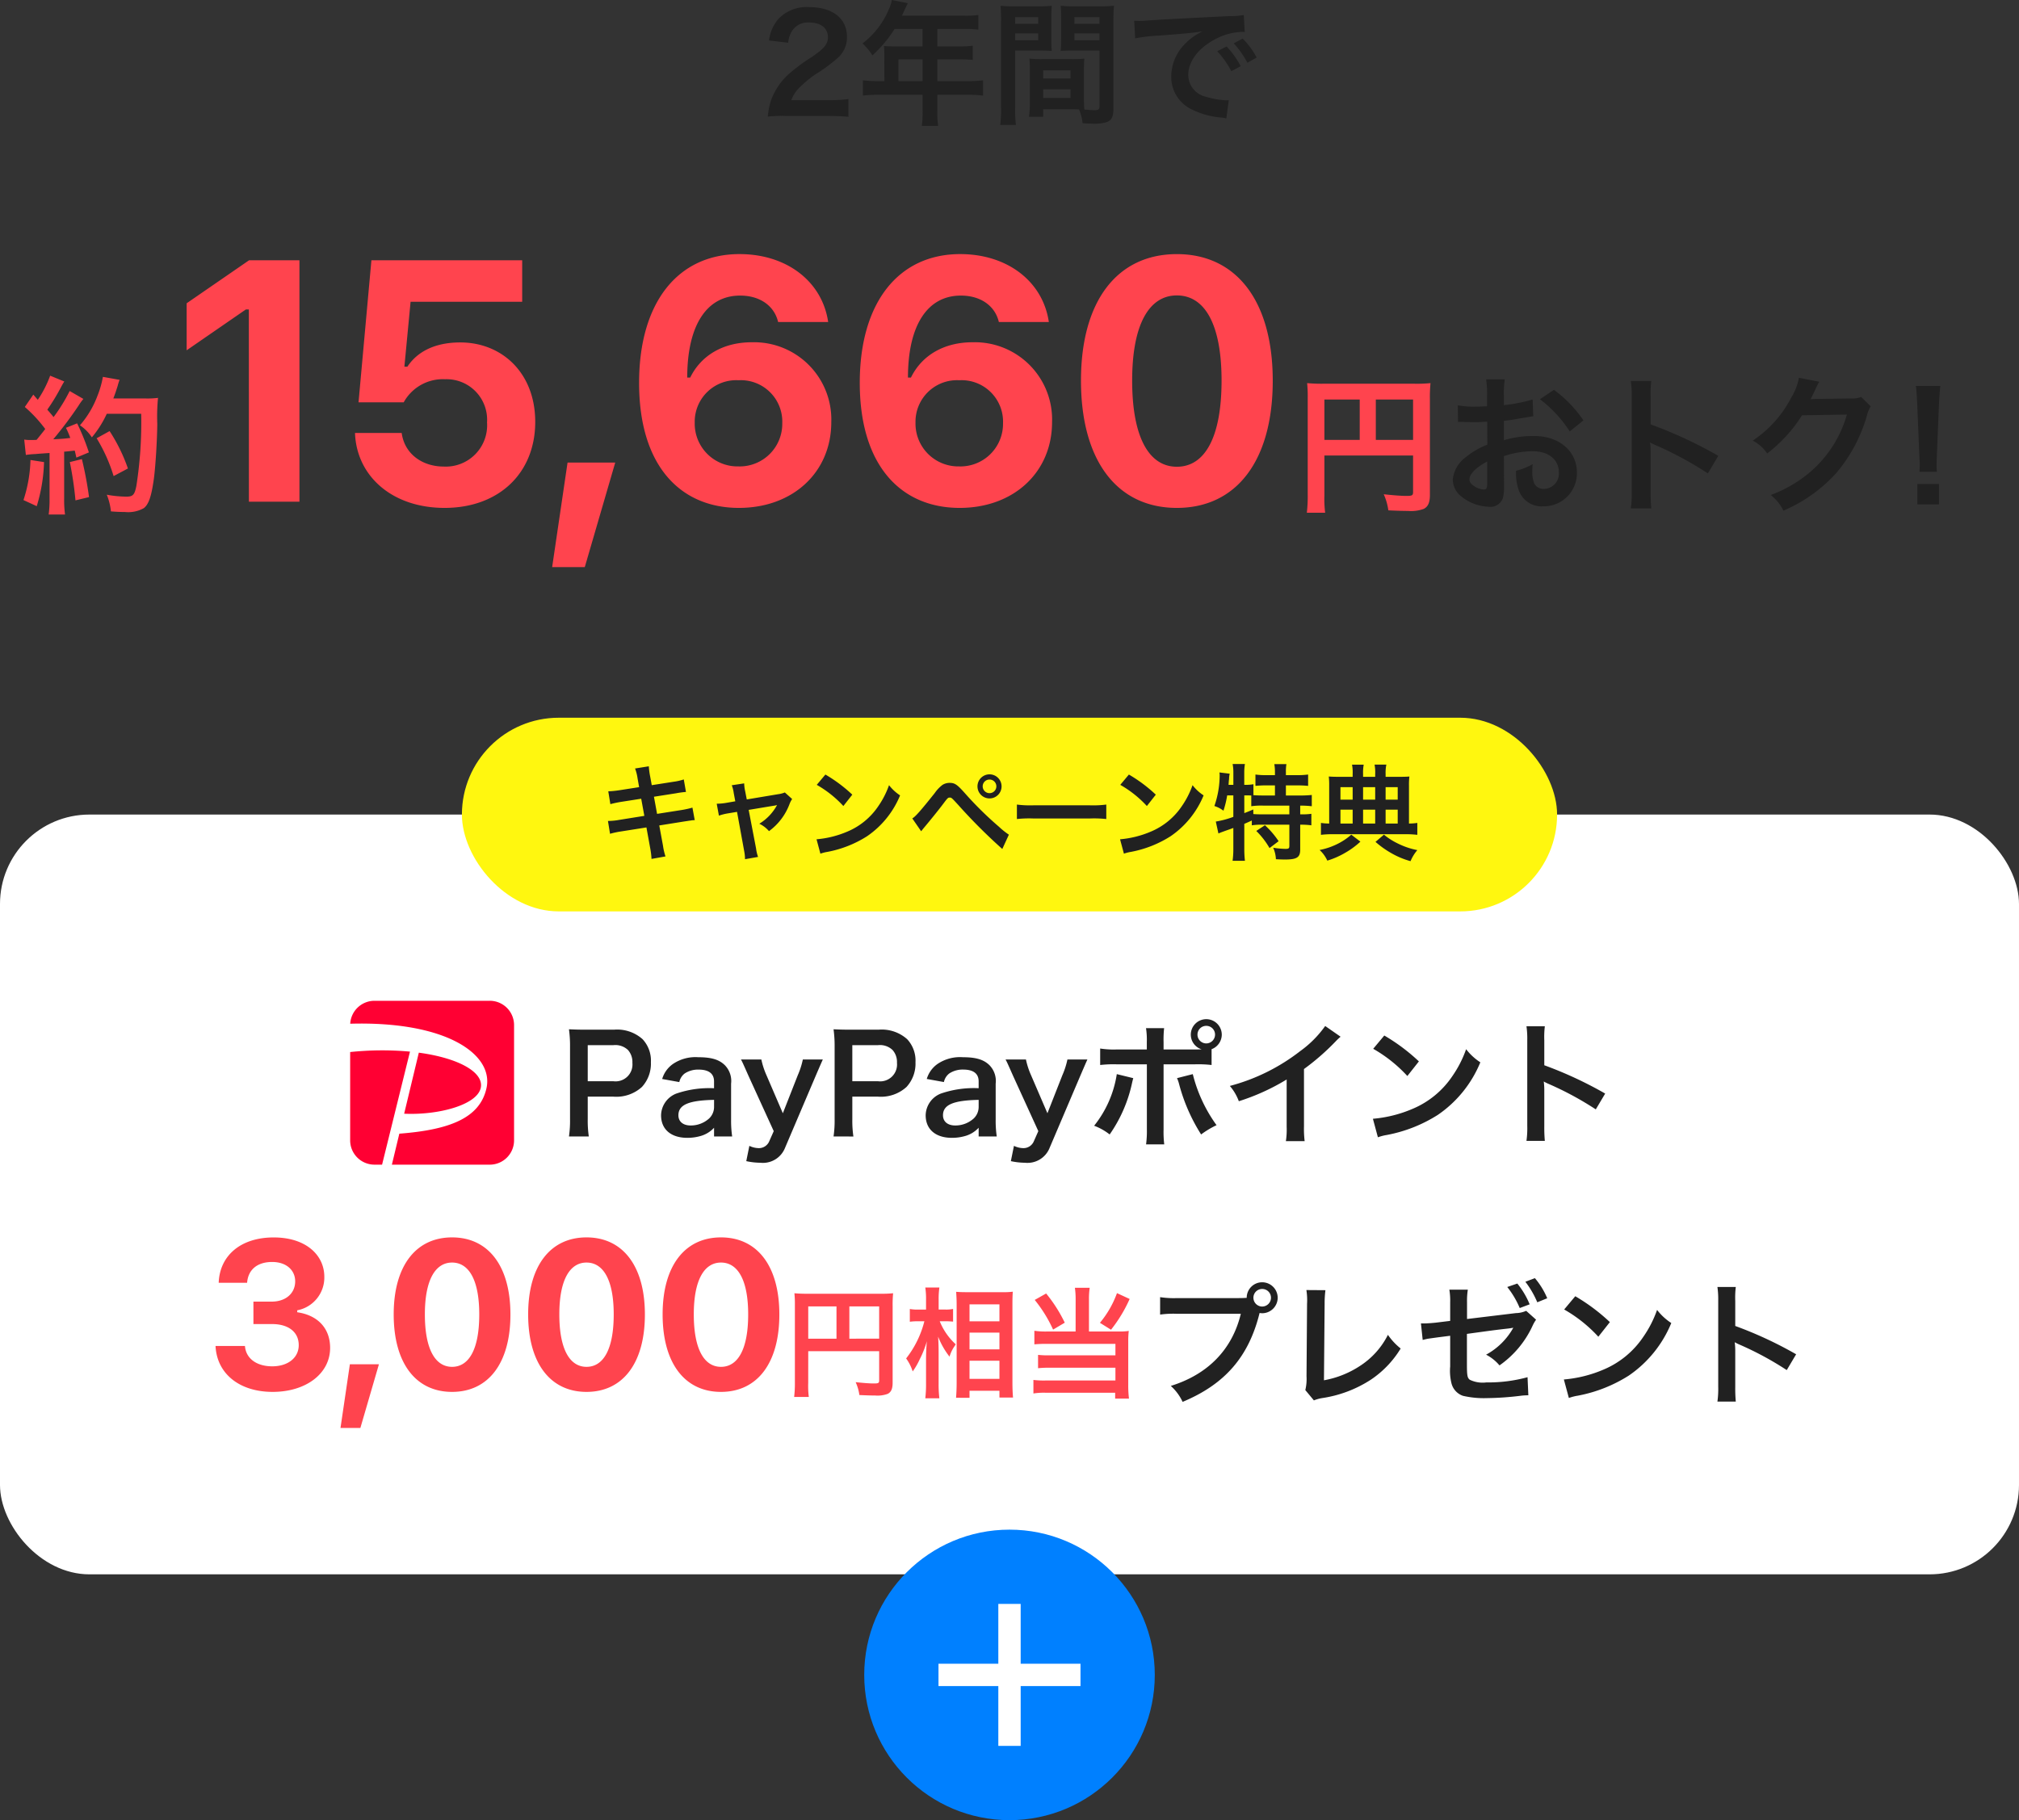
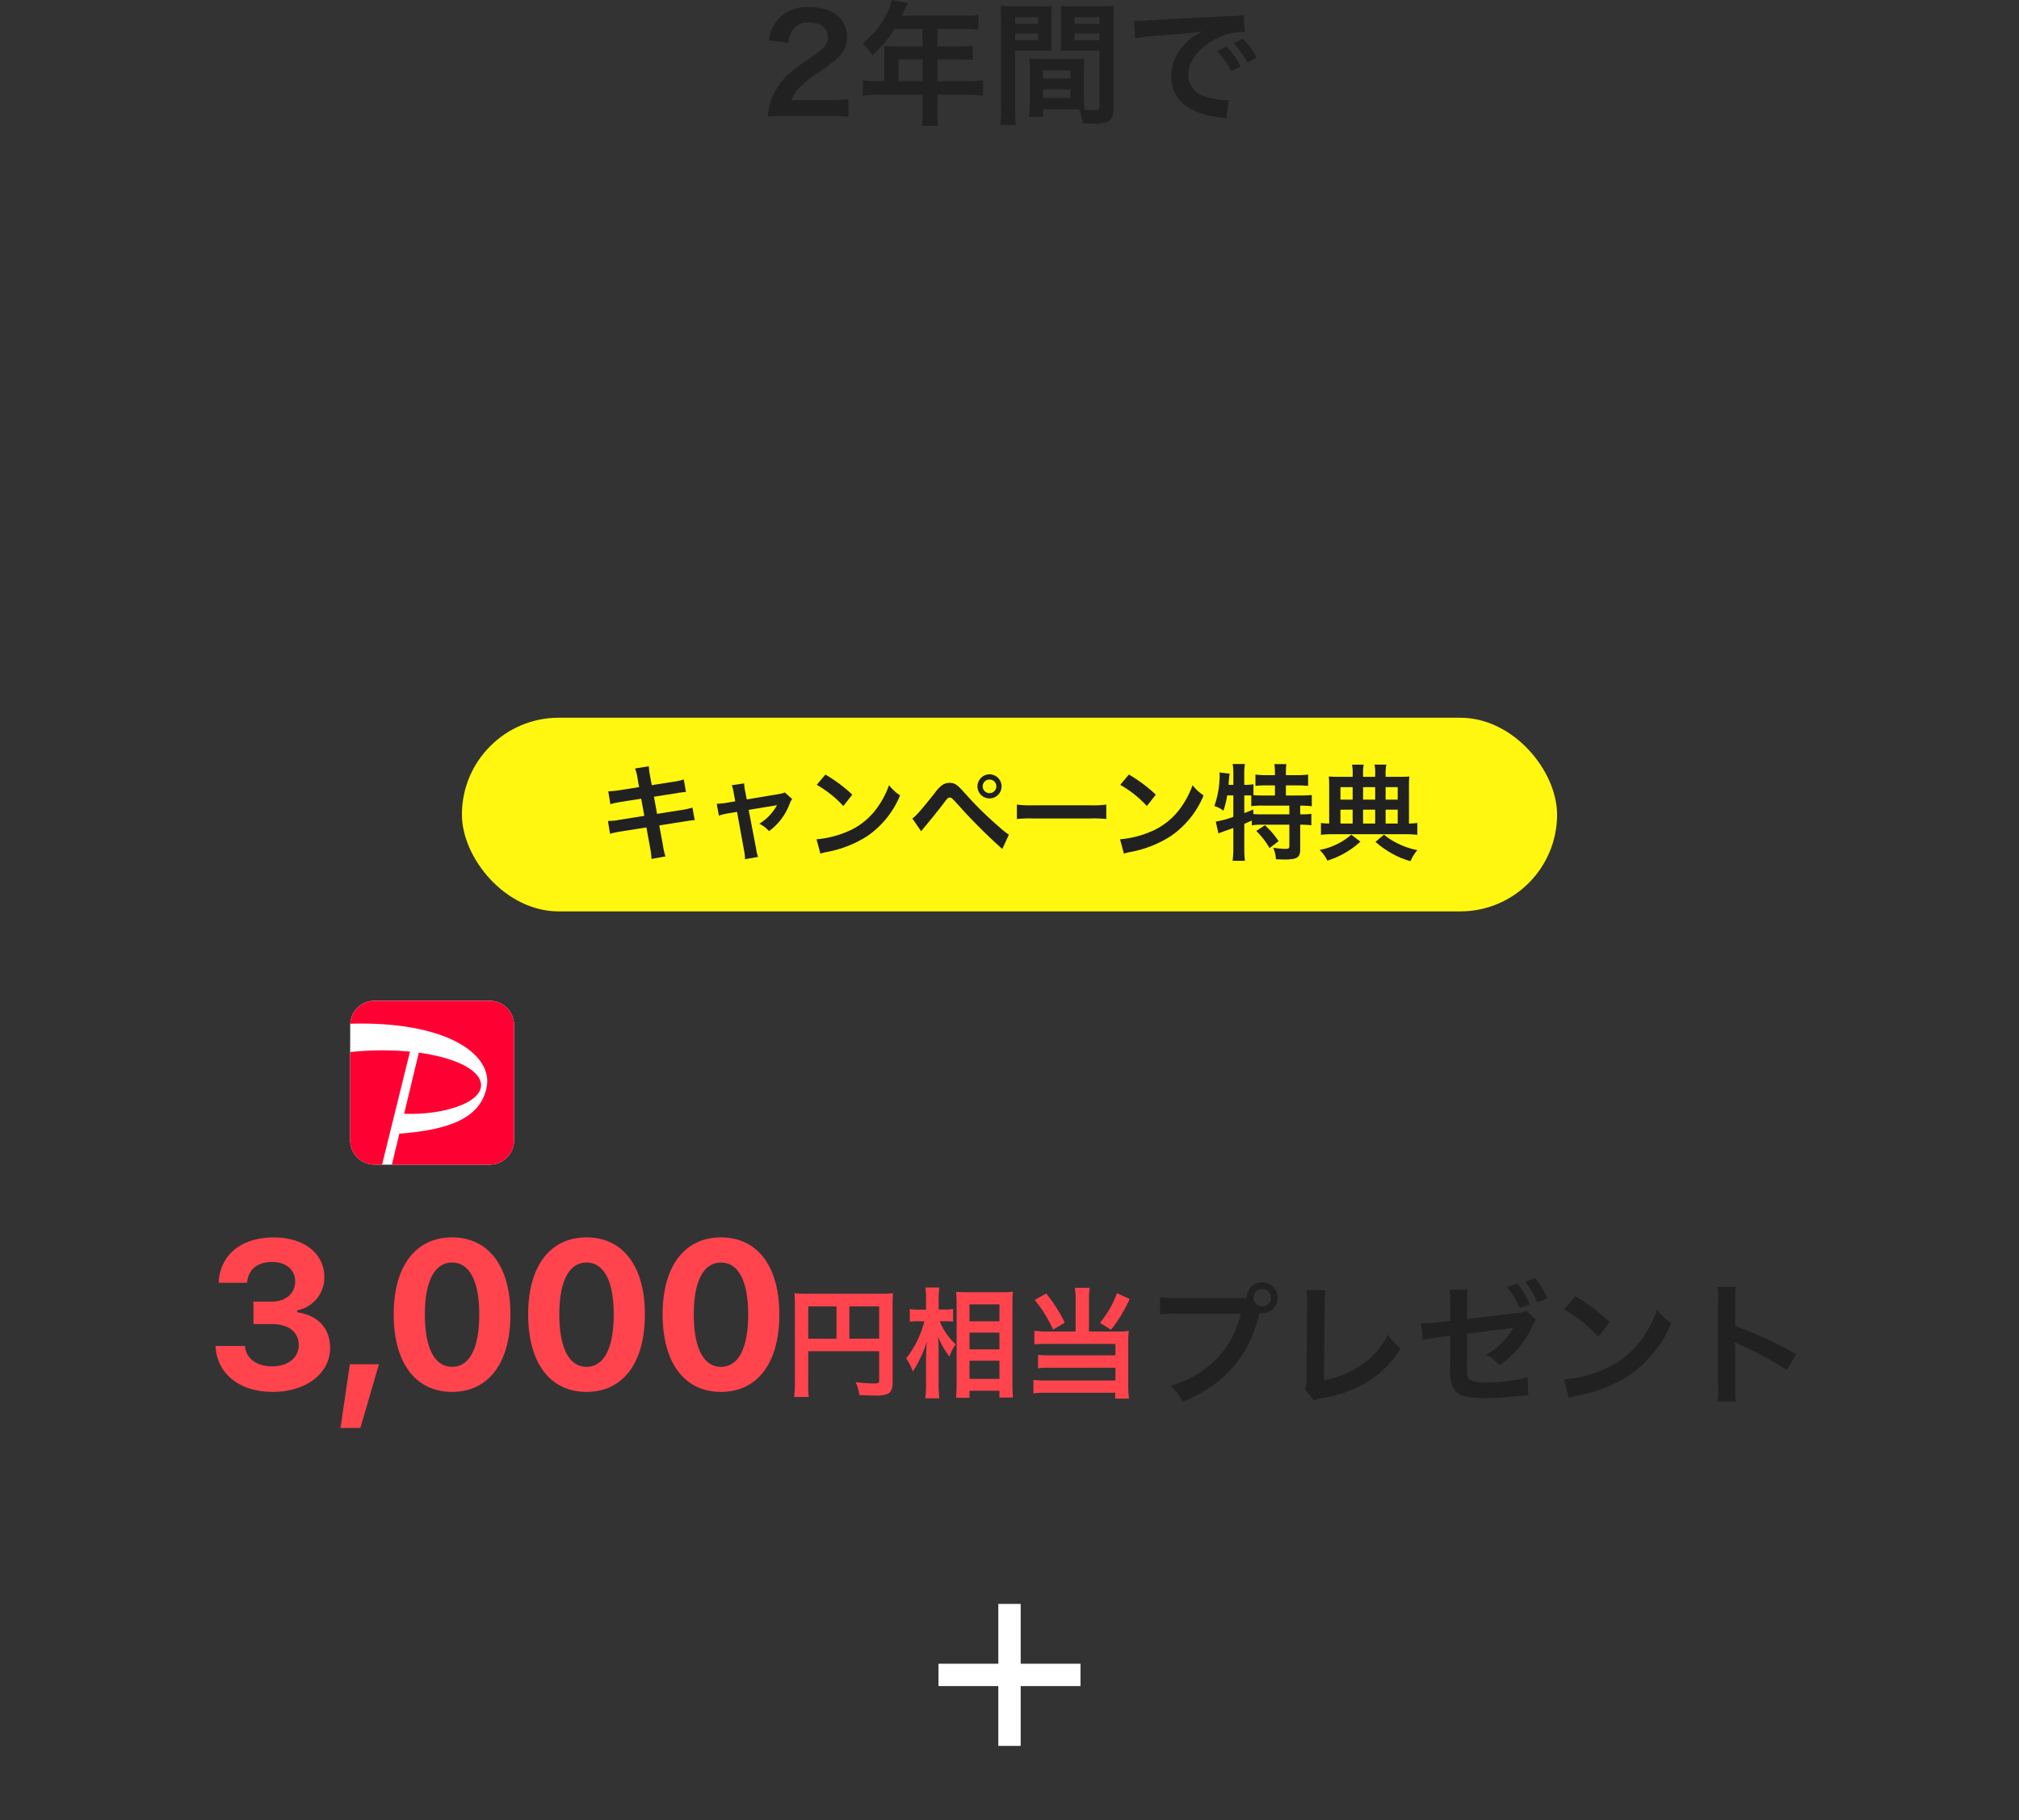
<svg xmlns="http://www.w3.org/2000/svg" width="271" height="244.354" viewBox="0 0 271 244.354">
  <rect x="0" y="0" width="271" height="244.354" fill="#333333" stroke="none" />
  <g id="グループ_53927" data-name="グループ 53927" transform="translate(-52 -1225.646)">
    <g id="特典" transform="translate(0 252)">
-       <rect id="長方形_22717" data-name="長方形 22717" width="271" height="102" rx="12" transform="translate(52 1083)" fill="#fff" />
      <g id="グループ_39412" data-name="グループ 39412" transform="translate(0 -24)">
        <g id="Discount_NotCompatible" transform="translate(-33 210)">
          <g id="List_Area" transform="translate(78 899)">
            <g id="グループ_39117" data-name="グループ 39117" transform="translate(69 -5)">
              <rect id="bg" width="147" height="26" rx="13" transform="translate(0 -10)" fill="#fff70f" />
              <path id="パス_89384" data-name="パス 89384" d="M23.786,3.32l-2.6.406a13.013,13.013,0,0,1-1.54.154l.28,1.722a14.933,14.933,0,0,1,1.54-.322l2.6-.406.42,2.3-3.4.546a8.615,8.615,0,0,1-1.484.14l.28,1.722a11.266,11.266,0,0,1,1.428-.308l3.458-.546.5,2.758a10.6,10.6,0,0,1,.182,1.47l1.876-.336a7.908,7.908,0,0,1-.336-1.442l-.5-2.716,3.332-.532.56-.084a1.088,1.088,0,0,1,.224-.028,3.358,3.358,0,0,1,.644-.07l-.308-1.68a12.441,12.441,0,0,1-1.456.322l-3.29.518-.42-2.3,2.954-.462a11.886,11.886,0,0,1,1.344-.182l-.294-1.68a7.211,7.211,0,0,1-1.344.308l-2.954.462-.224-1.218A9.631,9.631,0,0,1,25.088.52L23.24.814a6.032,6.032,0,0,1,.336,1.316Zm12.908,1.9-1.162.2a7.852,7.852,0,0,1-1.33.126l.294,1.6a7.2,7.2,0,0,1,1.232-.308l1.2-.2.952,5.222A5.838,5.838,0,0,1,38,12.994l1.75-.308a5.359,5.359,0,0,1-.266-1.134l-.994-5.18,3.29-.546a4.311,4.311,0,0,0,.518-.1,6.593,6.593,0,0,1-2.38,2.506,3.945,3.945,0,0,1,1.3.994,7.952,7.952,0,0,0,2.758-3.64,3.2,3.2,0,0,1,.35-.672l-.98-.882a3.534,3.534,0,0,1-.924.238l-4.186.7-.21-1.078a5.5,5.5,0,0,1-.14-1.078l-1.666.252a4.4,4.4,0,0,1,.266,1.05ZM47.628,3.012A14.7,14.7,0,0,1,51.2,5.854l1.2-1.526a19.828,19.828,0,0,0-3.612-2.7Zm.49,9.24a4.956,4.956,0,0,1,.924-.238,15.122,15.122,0,0,0,5.334-2.1,12.287,12.287,0,0,0,4.438-5.488A6.037,6.037,0,0,1,57.33,3.054a11.69,11.69,0,0,1-1.428,2.8,9.354,9.354,0,0,1-4.158,3.43A13.34,13.34,0,0,1,47.6,10.32Zm13.524-3.01c.2-.252.252-.322.476-.588.756-.9,1.932-2.352,2.506-3.122s.63-.812.854-.812.238,0,1.134.98a73.819,73.819,0,0,0,5.922,5.922L73.416,9.7a10.034,10.034,0,0,1-1.33-1.064A46.453,46.453,0,0,1,67.55,4.174c-1.064-1.2-1.386-1.428-2.086-1.428a1.78,1.78,0,0,0-.952.266,4.739,4.739,0,0,0-1.05,1.106c-1.876,2.352-2.6,3.178-3.01,3.4ZM70.812,1.6a1.617,1.617,0,1,0,1.624,1.61A1.619,1.619,0,0,0,70.812,1.6Zm0,.7a.911.911,0,0,1,.924.91.917.917,0,1,1-1.834,0A.908.908,0,0,1,70.812,2.3ZM74.494,7.6a15.369,15.369,0,0,1,2.282-.07H84.21a15.369,15.369,0,0,1,2.282.07V5.658a13.749,13.749,0,0,1-2.268.1H76.762a13.749,13.749,0,0,1-2.268-.1ZM88.368,3.012a14.7,14.7,0,0,1,3.57,2.842l1.2-1.526a19.828,19.828,0,0,0-3.612-2.7Zm.49,9.24a4.956,4.956,0,0,1,.924-.238,15.122,15.122,0,0,0,5.334-2.1,12.287,12.287,0,0,0,4.438-5.488A6.037,6.037,0,0,1,98.07,3.054a11.691,11.691,0,0,1-1.428,2.8,9.354,9.354,0,0,1-4.158,3.43A13.34,13.34,0,0,1,88.34,10.32Zm14.686-7.826V7.31a12.4,12.4,0,0,1-2.352.63l.35,1.6c.154-.07.322-.14,1.064-.406.294-.1.6-.21.938-.336V11.58a11.633,11.633,0,0,1-.1,1.624H105.1a13.913,13.913,0,0,1-.084-1.624V8.248c.364-.154.616-.266,1.008-.448v.644a8,8,0,0,1,1.372-.084h3.668v2.828c0,.35-.084.42-.532.42a12.035,12.035,0,0,1-1.638-.154,4.153,4.153,0,0,1,.364,1.54c.434.028.952.042,1.19.042,1.624,0,2.072-.28,2.072-1.33V8.36h.126a9.872,9.872,0,0,1,1.372.084V6.9a8.448,8.448,0,0,1-1.372.07h-.126V5.8h.084a11.9,11.9,0,0,1,1.47.084V4.37a14.357,14.357,0,0,1-1.582.07H110.6V3.082h1.512a14.155,14.155,0,0,1,1.47.07V1.626a10.54,10.54,0,0,1-1.47.084H110.6V1.262a5.738,5.738,0,0,1,.07-1.036h-1.624a6.138,6.138,0,0,1,.084,1.05V1.71h-1.176a9.971,9.971,0,0,1-1.442-.084V3.152a13.981,13.981,0,0,1,1.442-.07h1.176V4.44h-1.6c-.5,0-.854-.014-1.288-.042V2.928a5.88,5.88,0,0,1-1.12.084h-.112V1.36A7,7,0,0,1,105.1.212h-1.652a6.046,6.046,0,0,1,.1,1.148V3.012H102.9l.042-.574.028-.21a3.4,3.4,0,0,1,.084-.714l-1.372-.168c.014.168.028.266.028.35A12.689,12.689,0,0,1,101,5.854a3.877,3.877,0,0,1,1.218.63,12.984,12.984,0,0,0,.5-2.058Zm1.47,0h.224c.224,0,.406,0,.714.014V5.882a9.418,9.418,0,0,1,1.582-.084h3.528V6.974h-3.486c-.616,0-1.022-.014-1.344-.042l-.014-.616c-.476.21-.658.28-1.2.49Zm1.61,4.774a10.543,10.543,0,0,1,1.778,2.3l1.218-.924a11.449,11.449,0,0,0-1.834-2.142ZM119.56,1.934h-1.848c-.6,0-.952-.014-1.358-.042a9.441,9.441,0,0,1,.056,1.176V8.206a7.591,7.591,0,0,1-1.106-.084v1.6a12.72,12.72,0,0,1,1.638-.084h9.646a13.115,13.115,0,0,1,1.652.084v-1.6a7.64,7.64,0,0,1-1.12.084V3.082a8.717,8.717,0,0,1,.056-1.19c-.294.028-.7.042-1.372.042h-1.82V1.57a5.324,5.324,0,0,1,.1-1.274H122.5a5.623,5.623,0,0,1,.084,1.288v.35H120.96v-.35A6,6,0,0,1,121.044.3h-1.568a5.7,5.7,0,0,1,.084,1.274Zm0,6.272h-1.638V6.344h1.638Zm1.4,0V6.344h1.624V8.206Zm3.024,0V6.344h1.624V8.206ZM119.56,5h-1.638V3.32h1.638Zm1.4,0V3.32h1.624V5Zm3.024,0V3.32h1.624V5Zm-4.606,4.7a8.525,8.525,0,0,1-1.974,1.3,9.254,9.254,0,0,1-2.282.756,4.378,4.378,0,0,1,1.036,1.428,10.978,10.978,0,0,0,2.3-.994,11.108,11.108,0,0,0,2.142-1.554Zm3.248.966a12.462,12.462,0,0,0,2.17,1.54,10.769,10.769,0,0,0,2.534,1.05,5.584,5.584,0,0,1,.91-1.484,10.057,10.057,0,0,1-2.548-.854A9.259,9.259,0,0,1,123.76,9.7Z" transform="translate(0 -4)" fill="#212121" />
            </g>
          </g>
        </g>
      </g>
      <g id="グループ_39432" data-name="グループ 39432" transform="translate(50 1086)">
        <path id="パス_89386" data-name="パス 89386" d="M-40.734-13.086a12.333,12.333,0,0,1-2.3-.126v2.34a12.968,12.968,0,0,1,2.268-.108H-32.2c-1.152,4.788-4.41,8.136-9.4,9.684A6.624,6.624,0,0,1-40.014.846C-34.326-1.53-31.14-5.2-29.682-11.088a2.459,2.459,0,0,0,.342.036,2.089,2.089,0,0,0,2.088-2.088,2.086,2.086,0,0,0-2.088-2.07,2.074,2.074,0,0,0-2.07,2.088c-.306.018-.522.036-1.062.036ZM-29.34-14.31a1.172,1.172,0,0,1,1.188,1.17,1.187,1.187,0,0,1-1.188,1.188,1.183,1.183,0,0,1-1.17-1.188A1.168,1.168,0,0,1-29.34-14.31Zm5.94.144a8.756,8.756,0,0,1,.09,1.854l-.072,9.72a6.348,6.348,0,0,1-.162,1.854L-22.392.648a5.157,5.157,0,0,1,1.08-.306A16.409,16.409,0,0,0-14.76-2.124a13.419,13.419,0,0,0,4.014-4.194,8.455,8.455,0,0,1-1.71-1.836,10.637,10.637,0,0,1-3.672,4.122,12.946,12.946,0,0,1-4.914,1.98l.09-10.278a13.929,13.929,0,0,1,.108-1.818Zm29.5,2.79a3.552,3.552,0,0,1-1.386.306l-6.552.792v-2.268a9.5,9.5,0,0,1,.108-1.674H-4.212A8.946,8.946,0,0,1-4.1-12.51v2.484l-1.908.234c-.486.054-1.26.108-1.584.108h-.432l.234,2.214c.378-.09.576-.144.828-.18l1.17-.162L-4.1-8.028v4.122a6.97,6.97,0,0,0,.18,2.286A2.387,2.387,0,0,0-2.376.036a12.419,12.419,0,0,0,3.2.306A40.1,40.1,0,0,0,5.292.036a7.5,7.5,0,0,1,1.1-.072l-.108-2.43a19.932,19.932,0,0,1-5.526.7,3.961,3.961,0,0,1-2.232-.36c-.324-.27-.378-.576-.378-2.106V-8.28C1.152-8.694,2.07-8.82,3.69-9c.27-.036.414-.054.684-.108A9.179,9.179,0,0,1,.72-5.49a5.831,5.831,0,0,1,1.8,1.44A13.22,13.22,0,0,0,6.93-9.306a5.048,5.048,0,0,1,.5-.882Zm-2.538-3.2a11.954,11.954,0,0,1,1.674,2.826l1.332-.5a11.1,11.1,0,0,0-1.656-2.79Zm5.364,1.512a10.263,10.263,0,0,0-1.656-2.7l-1.278.486a12.37,12.37,0,0,1,1.6,2.754ZM11.2-11.556A18.9,18.9,0,0,1,15.786-7.9l1.548-1.962a25.493,25.493,0,0,0-4.644-3.474Zm.63,11.88A6.372,6.372,0,0,1,13.014.018a19.443,19.443,0,0,0,6.858-2.7,15.8,15.8,0,0,0,5.706-7.056A7.762,7.762,0,0,1,23.67-11.5a15.03,15.03,0,0,1-1.836,3.6,12.026,12.026,0,0,1-5.346,4.41A17.151,17.151,0,0,1,11.16-2.16ZM34.236.81a19.788,19.788,0,0,1-.072-2V-5.94a9.306,9.306,0,0,0-.072-1.224,5.816,5.816,0,0,0,.612.306A42.587,42.587,0,0,1,41.076-3.42l1.26-2.124a52.883,52.883,0,0,0-8.172-3.8V-12.69a12.067,12.067,0,0,1,.072-1.89H31.77a11.57,11.57,0,0,1,.108,1.836V-1.206A12.126,12.126,0,0,1,31.77.81Z" transform="translate(200.75 75)" fill="#212121" />
        <g id="グループ_53907" data-name="グループ 53907" transform="translate(-0.398 1)">
-           <path id="パス_89385" data-name="パス 89385" d="M-70.569.216a14.506,14.506,0,0,1-.144-2.34V-5.13h3.438a5.1,5.1,0,0,0,3.834-1.3,4.622,4.622,0,0,0,1.206-3.312,4.209,4.209,0,0,0-1.116-3.1,5.112,5.112,0,0,0-3.834-1.278h-3.762c-.954,0-1.512-.018-2.286-.054a16.251,16.251,0,0,1,.144,2.322v9.738A14.554,14.554,0,0,1-73.233.216ZM-70.713-7.2v-4.842h3.438a2.458,2.458,0,0,1,1.962.648,2.428,2.428,0,0,1,.594,1.728A2.265,2.265,0,0,1-67.275-7.2ZM-53.757.216h2.43a14.477,14.477,0,0,1-.144-2.25V-6.876a3.023,3.023,0,0,0-.846-2.484c-.774-.756-1.818-1.062-3.546-1.062A5.389,5.389,0,0,0-59.3-9.5a3.761,3.761,0,0,0-1.422,2l2.3.414a1.961,1.961,0,0,1,.72-1.152,3.247,3.247,0,0,1,1.872-.522c1.368,0,2.07.54,2.07,1.584v.918a13.617,13.617,0,0,0-5.076.72,3.193,3.193,0,0,0-2.034,2.916C-60.867-.738-59.535.4-57.339.4A6.369,6.369,0,0,0-55.665.18,3.9,3.9,0,0,0-53.757-.954Zm0-4.014a2.145,2.145,0,0,1-.648,1.584,3.655,3.655,0,0,1-2.5.954c-1.008,0-1.638-.522-1.638-1.368,0-1.4,1.35-2,4.788-2.07ZM-45.747-.5-46.359.882a1.5,1.5,0,0,1-1.4.9,2.987,2.987,0,0,1-1.26-.306l-.414,2.052a9.3,9.3,0,0,0,1.89.216,3.19,3.19,0,0,0,3.312-2l4.1-9.63c.54-1.26.864-2,.972-2.232h-2.682a10.766,10.766,0,0,1-.684,2.124l-2,5.094-2.2-5.112a10.425,10.425,0,0,1-.684-2.106h-2.736c.216.4.234.45,1.026,2.232Zm10.692.72a14.506,14.506,0,0,1-.144-2.34V-5.13h3.438a5.1,5.1,0,0,0,3.834-1.3,4.622,4.622,0,0,0,1.206-3.312,4.209,4.209,0,0,0-1.116-3.1,5.112,5.112,0,0,0-3.834-1.278h-3.762c-.954,0-1.512-.018-2.286-.054a16.251,16.251,0,0,1,.144,2.322v9.738A14.553,14.553,0,0,1-37.719.216ZM-35.2-7.2v-4.842h3.438a2.458,2.458,0,0,1,1.962.648,2.428,2.428,0,0,1,.594,1.728A2.265,2.265,0,0,1-31.761-7.2ZM-18.243.216h2.43a14.477,14.477,0,0,1-.144-2.25V-6.876A3.023,3.023,0,0,0-16.8-9.36c-.774-.756-1.818-1.062-3.546-1.062a5.389,5.389,0,0,0-3.438.918,3.761,3.761,0,0,0-1.422,2l2.3.414a1.961,1.961,0,0,1,.72-1.152,3.247,3.247,0,0,1,1.872-.522c1.368,0,2.07.54,2.07,1.584v.918a13.617,13.617,0,0,0-5.076.72,3.193,3.193,0,0,0-2.034,2.916C-25.353-.738-24.021.4-21.825.4A6.369,6.369,0,0,0-20.151.18,3.9,3.9,0,0,0-18.243-.954Zm0-4.014a2.145,2.145,0,0,1-.648,1.584,3.655,3.655,0,0,1-2.5.954c-1.008,0-1.638-.522-1.638-1.368,0-1.4,1.35-2,4.788-2.07ZM-10.233-.5-10.845.882a1.5,1.5,0,0,1-1.4.9,2.987,2.987,0,0,1-1.26-.306l-.414,2.052a9.3,9.3,0,0,0,1.89.216,3.19,3.19,0,0,0,3.312-2l4.1-9.63c.54-1.26.864-2,.972-2.232H-6.327a10.766,10.766,0,0,1-.684,2.124l-2,5.094-2.2-5.112a10.425,10.425,0,0,1-.684-2.106h-2.736c.216.4.234.45,1.026,2.232ZM6.579-11.466v-.954a14.341,14.341,0,0,1,.072-1.908H4.221a10.214,10.214,0,0,1,.108,1.854v1.008H.369a11.552,11.552,0,0,1-2.3-.126v2.214a15.353,15.353,0,0,1,2.268-.09h4V-.756a13.4,13.4,0,0,1-.108,2.034H6.669a13.9,13.9,0,0,1-.09-2.016v-8.73h4.158a15.5,15.5,0,0,1,2.286.09V-11.5a2.1,2.1,0,0,0,1.368-1.962,2.086,2.086,0,0,0-2.088-2.07,2.082,2.082,0,0,0-2.07,2.07,2.063,2.063,0,0,0,1.458,1.98c-.432.018-.612.018-.99.018ZM12.3-14.634a1.172,1.172,0,0,1,1.188,1.17A1.187,1.187,0,0,1,12.3-12.276a1.183,1.183,0,0,1-1.17-1.188A1.168,1.168,0,0,1,12.3-14.634ZM.3-8.154a14.623,14.623,0,0,1-3.042,6.93A7.851,7.851,0,0,1-.657-.054a19.022,19.022,0,0,0,3.024-7c.036-.162.072-.27.072-.306.018-.036.036-.144.072-.252Zm8.082.54a4.605,4.605,0,0,1,.288.828A24.01,24.01,0,0,0,11.619-.054,11.9,11.9,0,0,1,13.689-1.3,19.854,19.854,0,0,1,10.5-8.154Zm19.89-7a14.4,14.4,0,0,1-3.348,3.366,26.288,26.288,0,0,1-9.45,4.68,6.77,6.77,0,0,1,1.206,2.052A29.164,29.164,0,0,0,23.1-7.434V-1.1A10.124,10.124,0,0,1,22.995.846h2.52a13.617,13.617,0,0,1-.09-2V-8.838a31.83,31.83,0,0,0,4.248-3.708,7.414,7.414,0,0,1,.666-.63Zm6.444,3.06A18.9,18.9,0,0,1,39.3-7.9l1.548-1.962a25.493,25.493,0,0,0-4.644-3.474Zm.63,11.88A6.372,6.372,0,0,1,36.531.018a19.443,19.443,0,0,0,6.858-2.7,15.8,15.8,0,0,0,5.706-7.056A7.762,7.762,0,0,1,47.187-11.5a15.03,15.03,0,0,1-1.836,3.6A12.026,12.026,0,0,1,40-3.492,17.151,17.151,0,0,1,34.677-2.16ZM57.753.81a19.788,19.788,0,0,1-.072-2V-5.94a9.306,9.306,0,0,0-.072-1.224,5.816,5.816,0,0,0,.612.306A42.587,42.587,0,0,1,64.593-3.42l1.26-2.124a52.883,52.883,0,0,0-8.172-3.8V-12.69a12.067,12.067,0,0,1,.072-1.89H55.287a11.57,11.57,0,0,1,.108,1.836V-1.206A12.126,12.126,0,0,1,55.287.81Z" transform="translate(152 39)" fill="#212121" />
          <g id="グループ_53792" data-name="グループ 53792" transform="translate(49.398 21)">
            <g id="グループ_53790" data-name="グループ 53790" transform="translate(0 0)">
              <path id="パス_89355" data-name="パス 89355" d="M81.057,242.818a3.262,3.262,0,0,1,3.253,3.253v15.494a3.262,3.262,0,0,1-3.253,3.252H65.563a3.263,3.263,0,0,1-3.253-3.253V249.7l.009-3.806a3.261,3.261,0,0,1,3.244-3.079H81.057" transform="translate(-62.31 -242.818)" fill="#fff" />
            </g>
            <path id="パス_89359" data-name="パス 89359" d="M66.594,264.818H65.563a3.263,3.263,0,0,1-3.253-3.253V249.7a41.051,41.051,0,0,1,8.03-.057Zm13.232-10.255c.515-2.1-2.872-4.045-8.3-4.779l-1.969,8.194c4.547.215,9.712-1.154,10.267-3.415m1.231-11.744H65.563a3.261,3.261,0,0,0-3.244,3.079c12.972-.367,19.281,4.147,18.291,8.646-.892,4.051-5.007,5.6-11.7,6.115l-1,4.16H81.057a3.262,3.262,0,0,0,3.253-3.252V246.071a3.262,3.262,0,0,0-3.253-3.253" transform="translate(-62.31 -242.818)" fill="#f03" />
          </g>
        </g>
        <path id="Module_Heading_H2_-_Center_txt" data-name="Module_Heading_H2 - Center_txt" d="M-56.234-8.6h2.5c2.215,0,3.582,1.08,3.582,2.83,0,1.709-1.463,2.844-3.555,2.844-2.119,0-3.541-1.066-3.664-2.734H-61.32c.178,3.732,3.213,6.166,7.67,6.166s7.711-2.447,7.711-5.906c0-2.639-1.668-4.389-4.416-4.785v-.26a4.474,4.474,0,0,0,3.637-4.484c.014-2.885-2.42-5.3-6.795-5.3-4.443,0-7.246,2.447-7.383,6.084h3.814c.137-1.764,1.367-2.789,3.363-2.789,1.928,0,3.09,1.121,3.09,2.6,0,1.613-1.271,2.721-3.145,2.721h-2.461ZM-41.878,5.346-39.389-3.2h-3.9l-1.258,8.545ZM-29.572.506c4.881,0,7.834-3.869,7.834-10.391,0-6.549-2.994-10.35-7.834-10.35s-7.834,3.8-7.834,10.336S-34.453.506-29.572.506Zm0-3.363c-2.256,0-3.65-2.365-3.65-7.041,0-4.635,1.408-6.959,3.65-6.959s3.65,2.311,3.65,6.959C-25.921-5.223-27.3-2.857-29.572-2.857ZM-11.524.506C-6.643.506-3.69-3.363-3.69-9.885c0-6.549-2.994-10.35-7.834-10.35s-7.834,3.8-7.834,10.336S-16.4.506-11.524.506Zm0-3.363c-2.256,0-3.65-2.365-3.65-7.041,0-4.635,1.408-6.959,3.65-6.959s3.65,2.311,3.65,6.959C-7.873-5.223-9.254-2.857-11.524-2.857ZM6.524.506c4.881,0,7.834-3.869,7.834-10.391,0-6.549-2.994-10.35-7.834-10.35S-1.31-16.434-1.31-9.9,1.643.506,6.524.506Zm0-3.363c-2.256,0-3.65-2.365-3.65-7.041,0-4.635,1.408-6.959,3.65-6.959s3.65,2.311,3.65,6.959C10.174-5.223,8.794-2.857,6.524-2.857Zm11.712-2.1h9.52v3.9c0,.384-.1.432-.72.432C26.46-.624,25.66-.688,24.6-.8A6.157,6.157,0,0,1,25.1.928c.624.032,1.5.064,2.128.064a3.935,3.935,0,0,0,1.68-.224c.464-.24.656-.688.656-1.5V-10.992a15.746,15.746,0,0,1,.064-1.744,14.667,14.667,0,0,1-1.744.064H18.156a17.189,17.189,0,0,1-1.776-.064,13.785,13.785,0,0,1,.064,1.536V-.736a15.2,15.2,0,0,1-.1,1.92h1.968a11.761,11.761,0,0,1-.08-1.856Zm3.792-1.68H18.236v-4.336h3.792Zm1.728,0v-4.336h4V-6.64ZM36.668-8.976c.368,0,.64.016,1.008.048v-1.7a4.743,4.743,0,0,1-1.024.08H35.74v-1.312a10.8,10.8,0,0,1,.1-1.648H33.948a10.332,10.332,0,0,1,.1,1.664v1.3h-.992a5.658,5.658,0,0,1-1.184-.08v1.712a7.838,7.838,0,0,1,1.168-.064h.784a13.37,13.37,0,0,1-2.448,4.992,6.127,6.127,0,0,1,.88,1.744A9.444,9.444,0,0,0,33.2-3.872a13.273,13.273,0,0,0,.96-2.432c-.064.56-.112,1.7-.112,2.4v3.3a16.236,16.236,0,0,1-.1,1.968h1.888a16.054,16.054,0,0,1-.1-1.968V-4.72c0-.88-.016-1.264-.064-2.192A10.466,10.466,0,0,0,37.2-4.224a4.891,4.891,0,0,1,.64-1.36c.048-.064.112-.176.192-.3a8.44,8.44,0,0,1-2.144-3.088ZM39.884,1.3V.352H43.9v.912h1.824c-.048-.5-.08-1.184-.08-2.032V-11.312c0-.736.016-1.168.048-1.632a9.493,9.493,0,0,1-1.376.064h-4.8c-.688,0-.992-.016-1.424-.048.048.768.064,1.152.064,1.7V-.752c0,.784-.032,1.456-.08,2.048Zm0-12.544H43.9v2.272H39.884Zm0,3.792H43.9V-5.2H39.884Zm0,3.776H43.9v2.432H39.884ZM54.124-7.6H50.252a10.13,10.13,0,0,1-1.664-.1v1.824a15.851,15.851,0,0,1,1.648-.064h9.232V-4.4H50.636a12.034,12.034,0,0,1-1.552-.064v1.792a12.559,12.559,0,0,1,1.536-.064h8.848v1.712H50.124A11.312,11.312,0,0,1,48.46-1.1V.72A8.908,8.908,0,0,1,50.2.624h9.232v.784h1.856a14.062,14.062,0,0,1-.1-1.824v-5.92A10.955,10.955,0,0,1,61.26-7.68a7.72,7.72,0,0,1-1.28.08H55.916v-4.288a10.3,10.3,0,0,1,.1-1.584H54.028a10.891,10.891,0,0,1,.1,1.584Zm-5.488-4.24A18.2,18.2,0,0,1,51.1-7.856l1.568-.928a19.546,19.546,0,0,0-2.5-3.92Zm11.04-.912a13.257,13.257,0,0,1-2.288,3.984l1.488.928a19.12,19.12,0,0,0,2.5-4.128Z" transform="translate(92.25 74)" fill="#ff444e" />
      </g>
      <g id="グループ_39480" data-name="グループ 39480" transform="translate(-3.533 -32.533)">
-         <circle id="楕円形_8942" data-name="楕円形 8942" cx="19.5" cy="19.5" r="19.5" transform="translate(171.533 1211.533)" fill="#0080ff" />
        <line id="線_5409" data-name="線 5409" x2="19.06" transform="translate(181.502 1231.033)" fill="none" stroke="#fff" stroke-width="3" />
        <line id="線_5410" data-name="線 5410" y2="19.06" transform="translate(191.033 1221.503)" fill="none" stroke="#fff" stroke-width="3" />
      </g>
    </g>
    <path id="Module_Heading_H2_-_Center_txt-2" data-name="Module_Heading_H2 - Center_txt" d="M-24.336.216c1.152,0,1.872.036,2.718.108V-2.052a18.912,18.912,0,0,1-2.628.144h-5.04a4.339,4.339,0,0,1,1.026-1.62,15.747,15.747,0,0,1,2.142-1.8,22.534,22.534,0,0,0,3.024-2.214,3.654,3.654,0,0,0,1.278-2.88c0-2.466-1.944-3.978-5.094-3.978a5.234,5.234,0,0,0-4.122,1.6,5.4,5.4,0,0,0-1.242,2.88l2.574.306a3.421,3.421,0,0,1,.558-1.656,2.543,2.543,0,0,1,2.286-1.062c1.53,0,2.484.756,2.484,1.98,0,.918-.5,1.512-2.16,2.646A24.788,24.788,0,0,0-29.5-5.526,8.884,8.884,0,0,0-31.968-2a9.2,9.2,0,0,0-.468,2.3,16.589,16.589,0,0,1,2.322-.09Zm7.542-4.68h-.918a15.085,15.085,0,0,1-1.962-.108V-2.52a15.479,15.479,0,0,1,1.962-.108h6.048V-.414a13.119,13.119,0,0,1-.108,1.962h2.2A10.839,10.839,0,0,1-9.684-.378v-2.25h4.176a15.281,15.281,0,0,1,1.962.108V-4.572a14.7,14.7,0,0,1-1.962.108H-9.684V-7.38h2.952a16.939,16.939,0,0,1,1.8.072V-9.216a13.213,13.213,0,0,1-1.854.09h-2.9v-2.34h3.672a13.248,13.248,0,0,1,1.836.09v-1.962a12.782,12.782,0,0,1-1.836.09h-8.424c.324-.7.5-1.08.522-1.134.126-.27.162-.324.27-.54l-2.142-.432a5.2,5.2,0,0,1-.432,1.314,11.173,11.173,0,0,1-3.51,4.518A7.879,7.879,0,0,1-18.4-7.92a16.6,16.6,0,0,0,2.97-3.546h3.762v2.34h-3.924c-.486,0-.882-.018-1.26-.054a9.882,9.882,0,0,1,.054,1.044Zm1.89,0V-7.38h3.24v2.916ZM9.99-5.868c0-.7.018-1.152.054-1.62a14.476,14.476,0,0,1-1.674.072H4.356a14.677,14.677,0,0,1-1.674-.072c.036.486.054.99.054,1.62v4.392A12.409,12.409,0,0,1,2.61.324H4.518V-.684H8.334c.144,0,.486,0,1.008.018A6.836,6.836,0,0,1,9.81,1.188c.918.054.99.054,1.242.054a5.483,5.483,0,0,0,2.034-.216c.648-.27.864-.738.864-1.818v-11.79c0-.9.018-1.35.072-2a16.147,16.147,0,0,1-1.854.072H8.712a15.4,15.4,0,0,1-1.836-.072c.036.558.054,1.062.054,1.674v2.754c0,.774-.018,1.116-.054,1.638.45-.036,1.026-.054,1.656-.054h3.546v7.524c0,.36-.162.486-.666.486-.324,0-.972-.054-1.368-.09-.036-.468-.054-.882-.054-1.566ZM8.712-13.05h3.366v.9H8.712Zm0,2.178h3.366v.918H8.712ZM4.518-5.9H8.19v1.08H4.518Zm0,2.538H8.19V-2.2H4.518ZM.756-8.568H4.014c.63,0,1.188.018,1.656.054-.036-.4-.054-.81-.054-1.638v-2.754c0-.7.018-1.1.054-1.674a15.209,15.209,0,0,1-1.836.072H.648a16.349,16.349,0,0,1-1.854-.072,19.956,19.956,0,0,1,.072,2.016V-.81a16.091,16.091,0,0,1-.108,2.232H.864A15.613,15.613,0,0,1,.756-.792Zm0-4.482h3.1v.9H.756Zm0,2.178h3.1v.918H.756Zm16.11.666a22.591,22.591,0,0,1,2.988-.36c3.492-.252,4.608-.36,6.066-.576a7.96,7.96,0,0,0-2.5,1.818,6.268,6.268,0,0,0-1.71,4.23A4.816,4.816,0,0,0,24.282-.756,10.829,10.829,0,0,0,28.494.432c.342.054.378.054.612.108l.324-2.448c-.18.018-.342.018-.36.018a10.923,10.923,0,0,1-2.682-.468,3.022,3.022,0,0,1-2.394-2.934c0-1.818,1.35-3.618,3.636-4.806a8.05,8.05,0,0,1,3.564-.972,2.787,2.787,0,0,1,.378.018l-.126-2.286a9.7,9.7,0,0,1-1.854.144c-4.806.234-7.884.4-9.2.468-2.646.18-2.646.18-2.97.18-.09,0-.288,0-.684-.018ZM27.882-8.478A12.149,12.149,0,0,1,29.772-5.8l1.26-.666a11.665,11.665,0,0,0-1.89-2.646Zm5.292.846A10.41,10.41,0,0,0,31.3-10.17L30.1-9.54a13.262,13.262,0,0,1,1.836,2.61Z" transform="translate(187.5 1241)" fill="#212121" />
-     <path id="Module_Heading_H2_-_Center_txt-3" data-name="Module_Heading_H2 - Center_txt" d="M-94.529-6.28a11.916,11.916,0,0,1,1.3-.12c.4-.04,1.02-.08,1.88-.14V-.42a14.707,14.707,0,0,1-.12,2.14h2.2a14.707,14.707,0,0,1-.12-2.14v-6.3c.36-.02.82-.08,1.42-.14.08.32.12.48.22.94l1.68-.7a30.041,30.041,0,0,0-1.58-3.9l-1.5.6a10.935,10.935,0,0,1,.58,1.36c-1.02.12-1.1.12-2.28.18a52.239,52.239,0,0,0,3.38-4.5,8.288,8.288,0,0,1,.66-.92l-1.84-1.06a22.815,22.815,0,0,1-2.16,3.5c-.28-.36-.5-.6-.84-1a26.9,26.9,0,0,0,1.86-3.06c.22-.4.3-.54.42-.72l-1.9-.78a14.631,14.631,0,0,1-1.66,3.24c-.2-.24-.32-.36-.6-.7l-1.14,1.66a18.561,18.561,0,0,1,2.74,2.96c-.4.52-.48.62-1.16,1.46-.46.02-.66.02-.8.02a5.258,5.258,0,0,1-.86-.06Zm15.48-5.52a55.428,55.428,0,0,1-.64,9.64c-.24,1.24-.46,1.48-1.36,1.48a15.548,15.548,0,0,1-2.62-.26,8.181,8.181,0,0,1,.56,2.24c.72.06,1.34.08,1.86.08a4.277,4.277,0,0,0,2.56-.52c.66-.52,1.02-1.62,1.34-3.92.22-1.64.44-5.12.46-7.4a25.49,25.49,0,0,1,.1-3.48,10.96,10.96,0,0,1-1.64.08h-4.36c.24-.62.32-.86.58-1.68a6.858,6.858,0,0,1,.26-.82l-2.24-.4a12.882,12.882,0,0,1-.72,2.52,12.947,12.947,0,0,1-2.36,3.98,5.832,5.832,0,0,1,1.6,1.62,13.945,13.945,0,0,0,2-3.16Zm-14.86,6.2a18.786,18.786,0,0,1-.94,5.38l1.78.82a22.23,22.23,0,0,0,.98-5.92Zm5.28.28a46.9,46.9,0,0,1,.76,5.14l1.82-.44a49.41,49.41,0,0,0-.96-5.1Zm7.8.86a22.912,22.912,0,0,0-2.46-5.02l-1.74.96a22,22,0,0,1,2.28,5.08ZM-64.591,0h6.783V-32.411h-6.761l-8.378,5.772v6.312L-65-25.808h.4Zm26.259.831c7.3,0,12.174-4.672,12.174-11.545,0-6.581-4.47-10.669-10.062-10.669-3.369,0-5.75,1.213-7.1,3.257h-.4l.831-8.715H-27.91v-5.57H-48.148l-1.729,19.069h6.064a6,6,0,0,1,5.548-3.1,5.443,5.443,0,0,1,5.638,5.795A5.548,5.548,0,0,1-38.4-4.717c-3.01,0-5.323-1.774-5.683-4.515h-6.267C-50.147-3.437-45.363.831-38.332.831Zm18.824,7.951L-15.42-5.256h-6.4L-23.888,8.782ZM1.18.831c7.255,0,12.4-4.784,12.4-11.522A10.375,10.375,0,0,0,2.91-21.405c-3.773,0-6.783,1.707-8.266,4.739h-.4c0-7.008,2.605-11.006,7.1-11.006,2.628,0,4.582,1.348,5.1,3.549h6.716c-.786-5.413-5.525-9.119-11.9-9.119-8.288,0-13.477,6.514-13.477,17.272C-12.229-4.717-6.591.831,1.18.831Zm-.067-5.57A5.747,5.747,0,0,1-4.75-10.624a5.576,5.576,0,0,1,5.885-5.683A5.566,5.566,0,0,1,7-10.534,5.718,5.718,0,0,1,1.113-4.739Zm29.7,5.57c7.255,0,12.4-4.784,12.4-11.522A10.375,10.375,0,0,0,32.537-21.405c-3.773,0-6.783,1.707-8.266,4.739h-.4c0-7.008,2.605-11.006,7.1-11.006,2.628,0,4.582,1.348,5.1,3.549H42.78c-.786-5.413-5.525-9.119-11.9-9.119-8.288,0-13.477,6.514-13.477,17.272C17.4-4.717,23.036.831,30.808.831Zm-.067-5.57a5.747,5.747,0,0,1-5.862-5.885,5.576,5.576,0,0,1,5.885-5.683,5.566,5.566,0,0,1,5.862,5.772A5.718,5.718,0,0,1,30.74-4.739ZM59.964.831c8.019,0,12.87-6.356,12.87-17.07,0-10.759-4.919-17-12.87-17-7.974,0-12.87,6.244-12.87,16.98C47.094-5.5,51.945.831,59.964.831Zm0-5.525c-3.706,0-6-3.886-6-11.567,0-7.614,2.313-11.433,6-11.433,3.706,0,6,3.8,6,11.433C65.961-8.58,63.692-4.694,59.964-4.694ZM79.769-6.2h11.9v4.88c0,.48-.12.54-.9.54-.72,0-1.72-.08-3.04-.22a7.7,7.7,0,0,1,.62,2.16c.78.04,1.88.08,2.66.08a4.919,4.919,0,0,0,2.1-.28c.58-.3.82-.86.82-1.88V-13.74a19.681,19.681,0,0,1,.08-2.18,18.334,18.334,0,0,1-2.18.08H79.669a21.486,21.486,0,0,1-2.22-.08,17.23,17.23,0,0,1,.08,1.92V-.92a19,19,0,0,1-.12,2.4h2.46a14.7,14.7,0,0,1-.1-2.32Zm4.74-2.1h-4.74v-5.42h4.74Zm2.16,0v-5.42h5V-8.3Z" transform="translate(150 1293)" fill="#ff444e" />
-     <path id="Module_Heading_H2_-_Center_txt-4" data-name="Module_Heading_H2 - Center_txt" d="M-29.34-6.12a12.8,12.8,0,0,1,3.84-.66c2.14,0,3.54,1.12,3.54,2.84a2.055,2.055,0,0,1-2.02,2.22,1.383,1.383,0,0,1-1.26-.68,3.854,3.854,0,0,1-.28-1.76,6.935,6.935,0,0,1,.04-.88,8.437,8.437,0,0,1-2.22.88,6.682,6.682,0,0,0,.34,2.56A3.229,3.229,0,0,0-24.08.62a4.443,4.443,0,0,0,4.54-4.56c0-2.84-2.38-4.88-5.72-4.88a13.869,13.869,0,0,0-4.08.56v-2.6c.76-.08,1.16-.14,1.82-.26,1.38-.24,1.76-.3,2.12-.36l-.08-2.24a22.305,22.305,0,0,1-3.86.76v-1.28a12.279,12.279,0,0,1,.12-2.18h-2.5a13.7,13.7,0,0,1,.12,2.3v1.32c-.22,0-.32,0-.8.02-.28.02-.5.02-.7.02a12.266,12.266,0,0,1-2.42-.18l.02,2.24a3.75,3.75,0,0,1,.42-.02c.06,0,.24,0,.5.02.24,0,.8.02,1.1.02.5,0,.78,0,1.08-.02.66-.04.66-.04.82-.04l.02,3.08a10.7,10.7,0,0,0-2.92,1.7A4.269,4.269,0,0,0-36.2-3,2.938,2.938,0,0,0-35.1-.74,6.23,6.23,0,0,0-31.32.68,1.757,1.757,0,0,0-29.48-.48a5.955,5.955,0,0,0,.16-1.7Zm-2.24,3.64c0,.66-.1.84-.44.84a2.4,2.4,0,0,1-1.28-.44c-.46-.28-.66-.58-.66-.92,0-.72.88-1.6,2.38-2.4Zm12.92-8.44a16.963,16.963,0,0,0-3.96-4.1l-1.88,1.26a17.079,17.079,0,0,1,4,4.32ZM-9.56.9a21.987,21.987,0,0,1-.08-2.22V-6.6a10.34,10.34,0,0,0-.08-1.36,6.462,6.462,0,0,0,.68.34A47.319,47.319,0,0,1-1.96-3.8l1.4-2.36a58.759,58.759,0,0,0-9.08-4.22V-14.1a13.407,13.407,0,0,1,.08-2.1H-12.3a12.855,12.855,0,0,1,.12,2.04V-1.34A13.473,13.473,0,0,1-12.3.9ZM18.62-14.06a3.543,3.543,0,0,1-1.46.2l-4.38.06c-.38,0-.7.02-.96.04a4.717,4.717,0,0,0,.32-.64l.26-.52a4.037,4.037,0,0,1,.26-.56A4.09,4.09,0,0,1,13-16.1l-2.74-.54A7.464,7.464,0,0,1,9.24-14,15.385,15.385,0,0,1,4.06-8.2,5.314,5.314,0,0,1,6-6.48a19.576,19.576,0,0,0,4.68-5.12l6.02-.1a15.838,15.838,0,0,1-5.84,8.44A18.011,18.011,0,0,1,6.48-.9a6.162,6.162,0,0,1,1.7,2.1A20.2,20.2,0,0,0,15.3-3.88a20.744,20.744,0,0,0,4.1-7.72,3.762,3.762,0,0,1,.5-1.2ZM28.78-4.02a7.143,7.143,0,0,1-.04-.84c0-.28,0-.28.04-1.44l.28-6.8c.04-.86.12-1.9.18-2.44H25.96c.08.56.14,1.56.18,2.44l.28,6.8c.06,1.2.06,1.2.06,1.42,0,.24-.02.44-.04.86ZM29.06.36V-2.38h-2.9V.36Z" transform="translate(283.199 1293)" fill="#212121" />
  </g>
</svg>